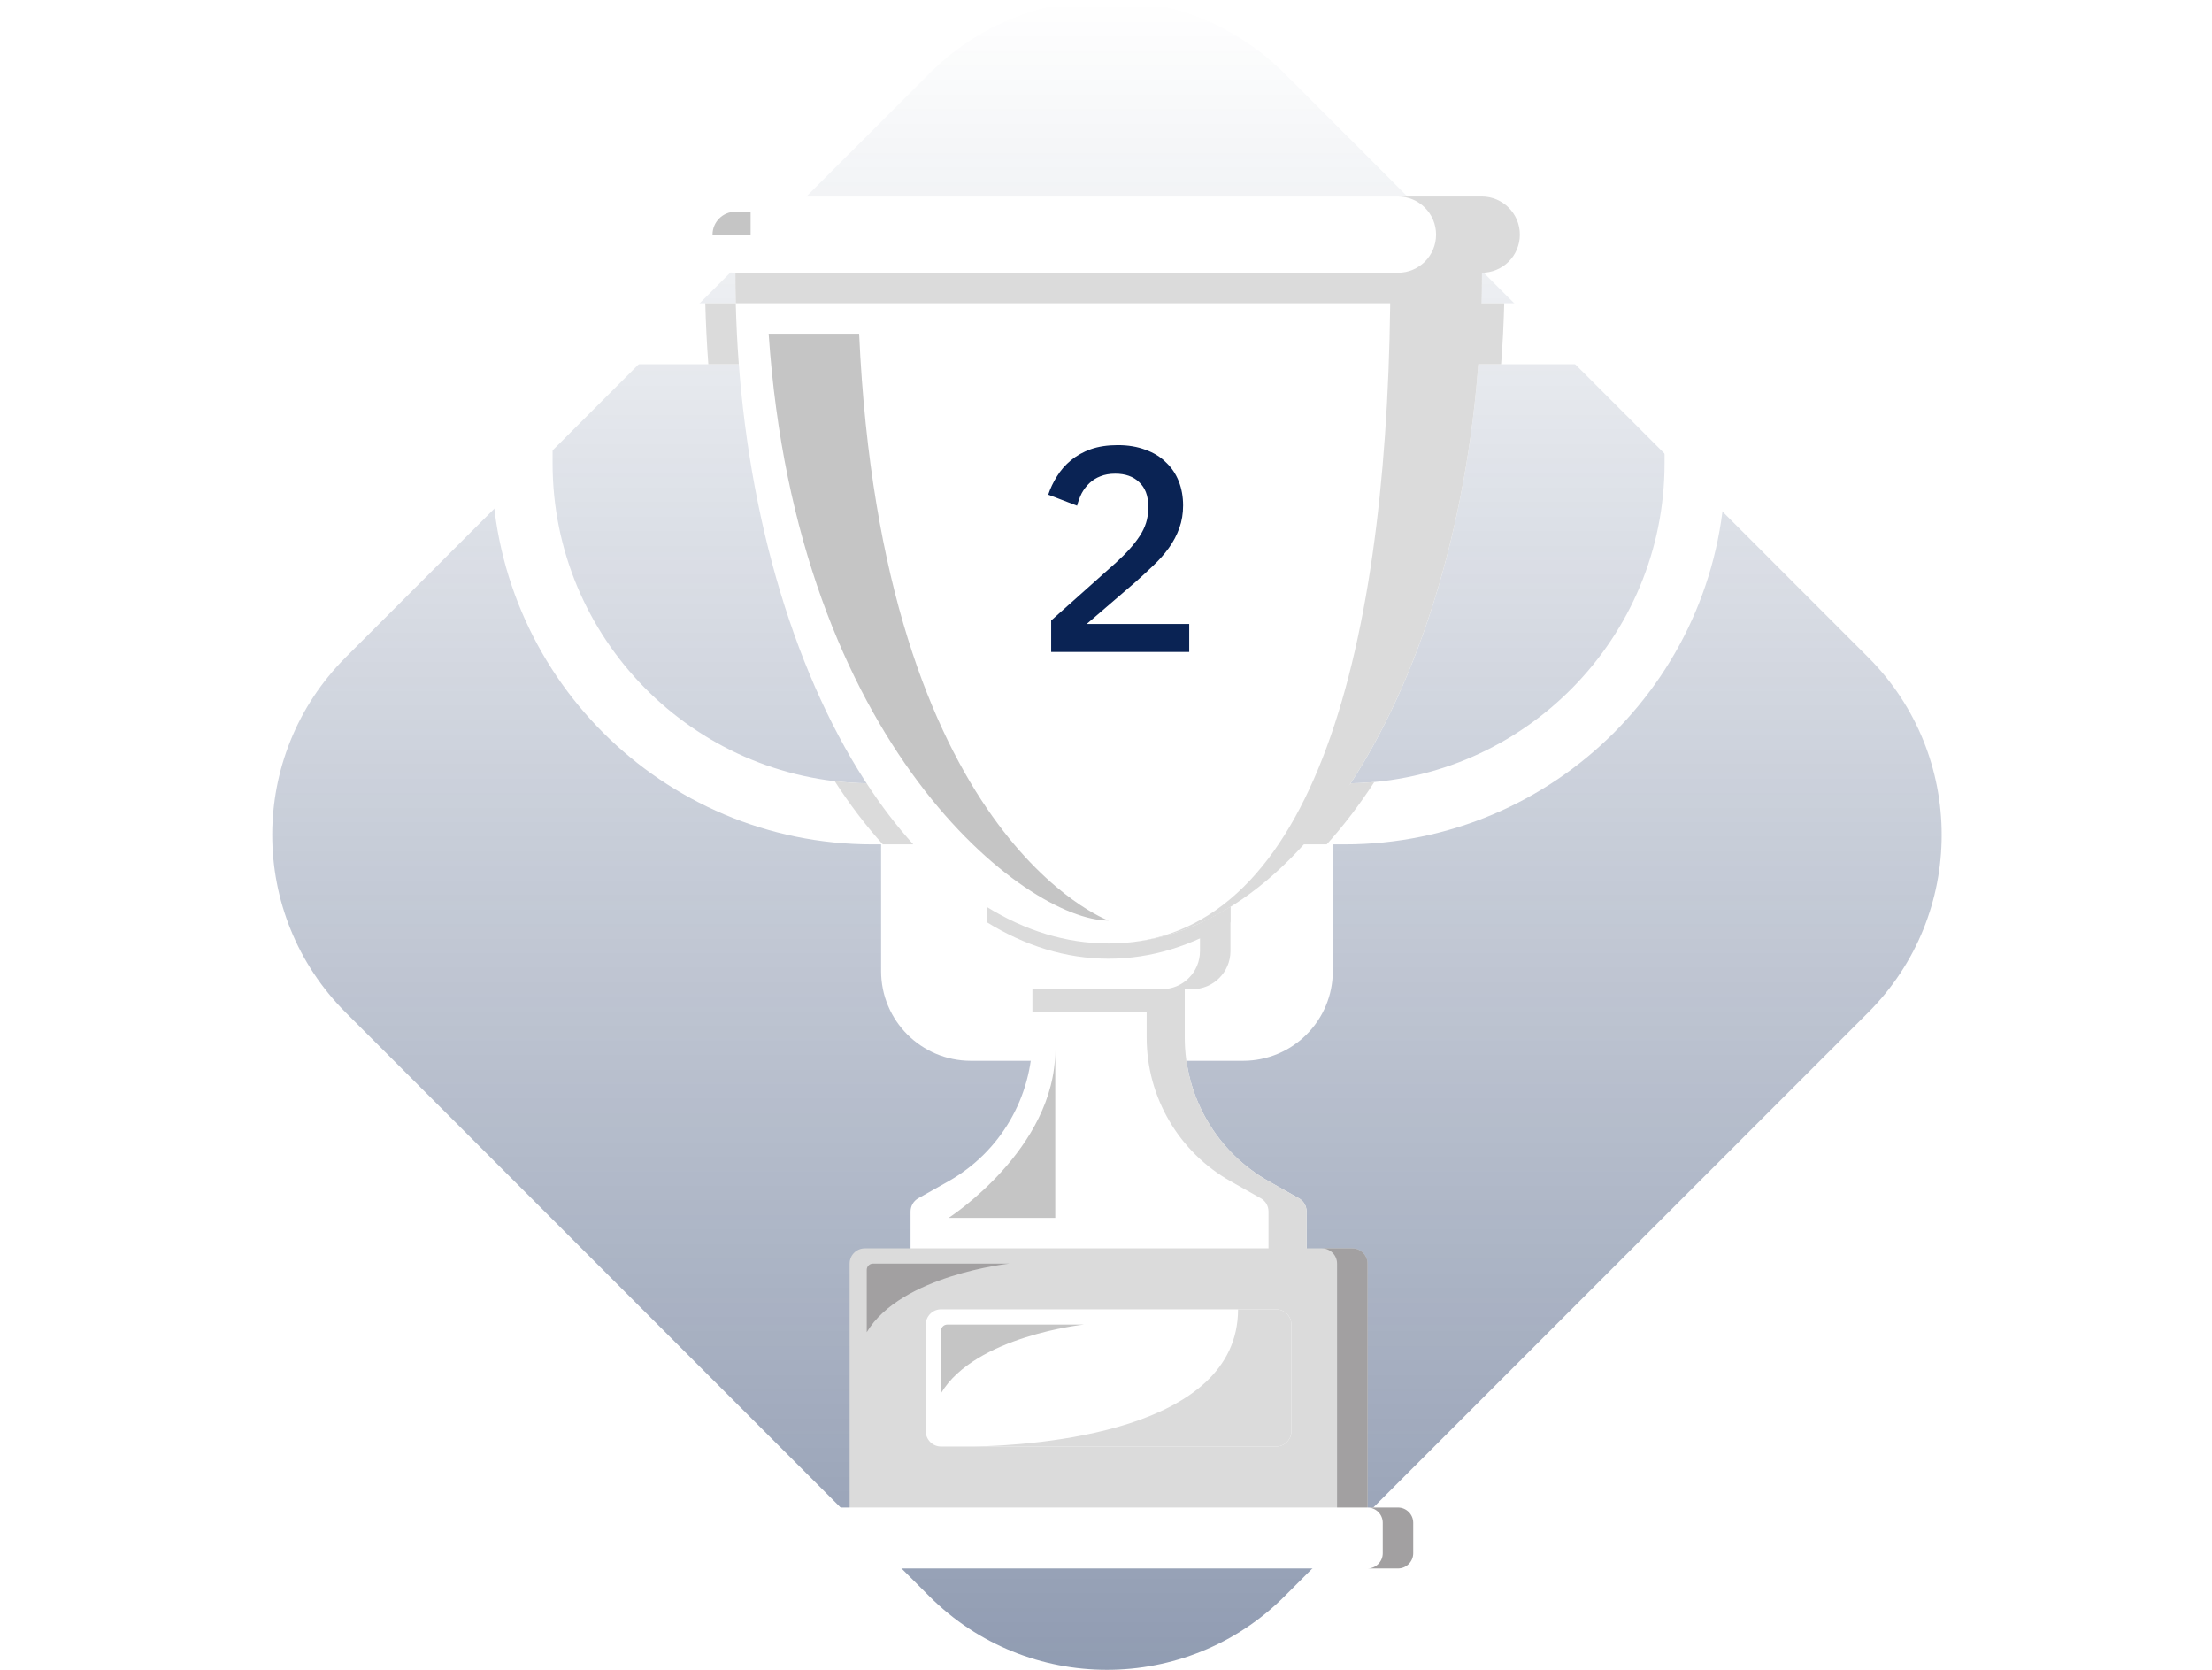
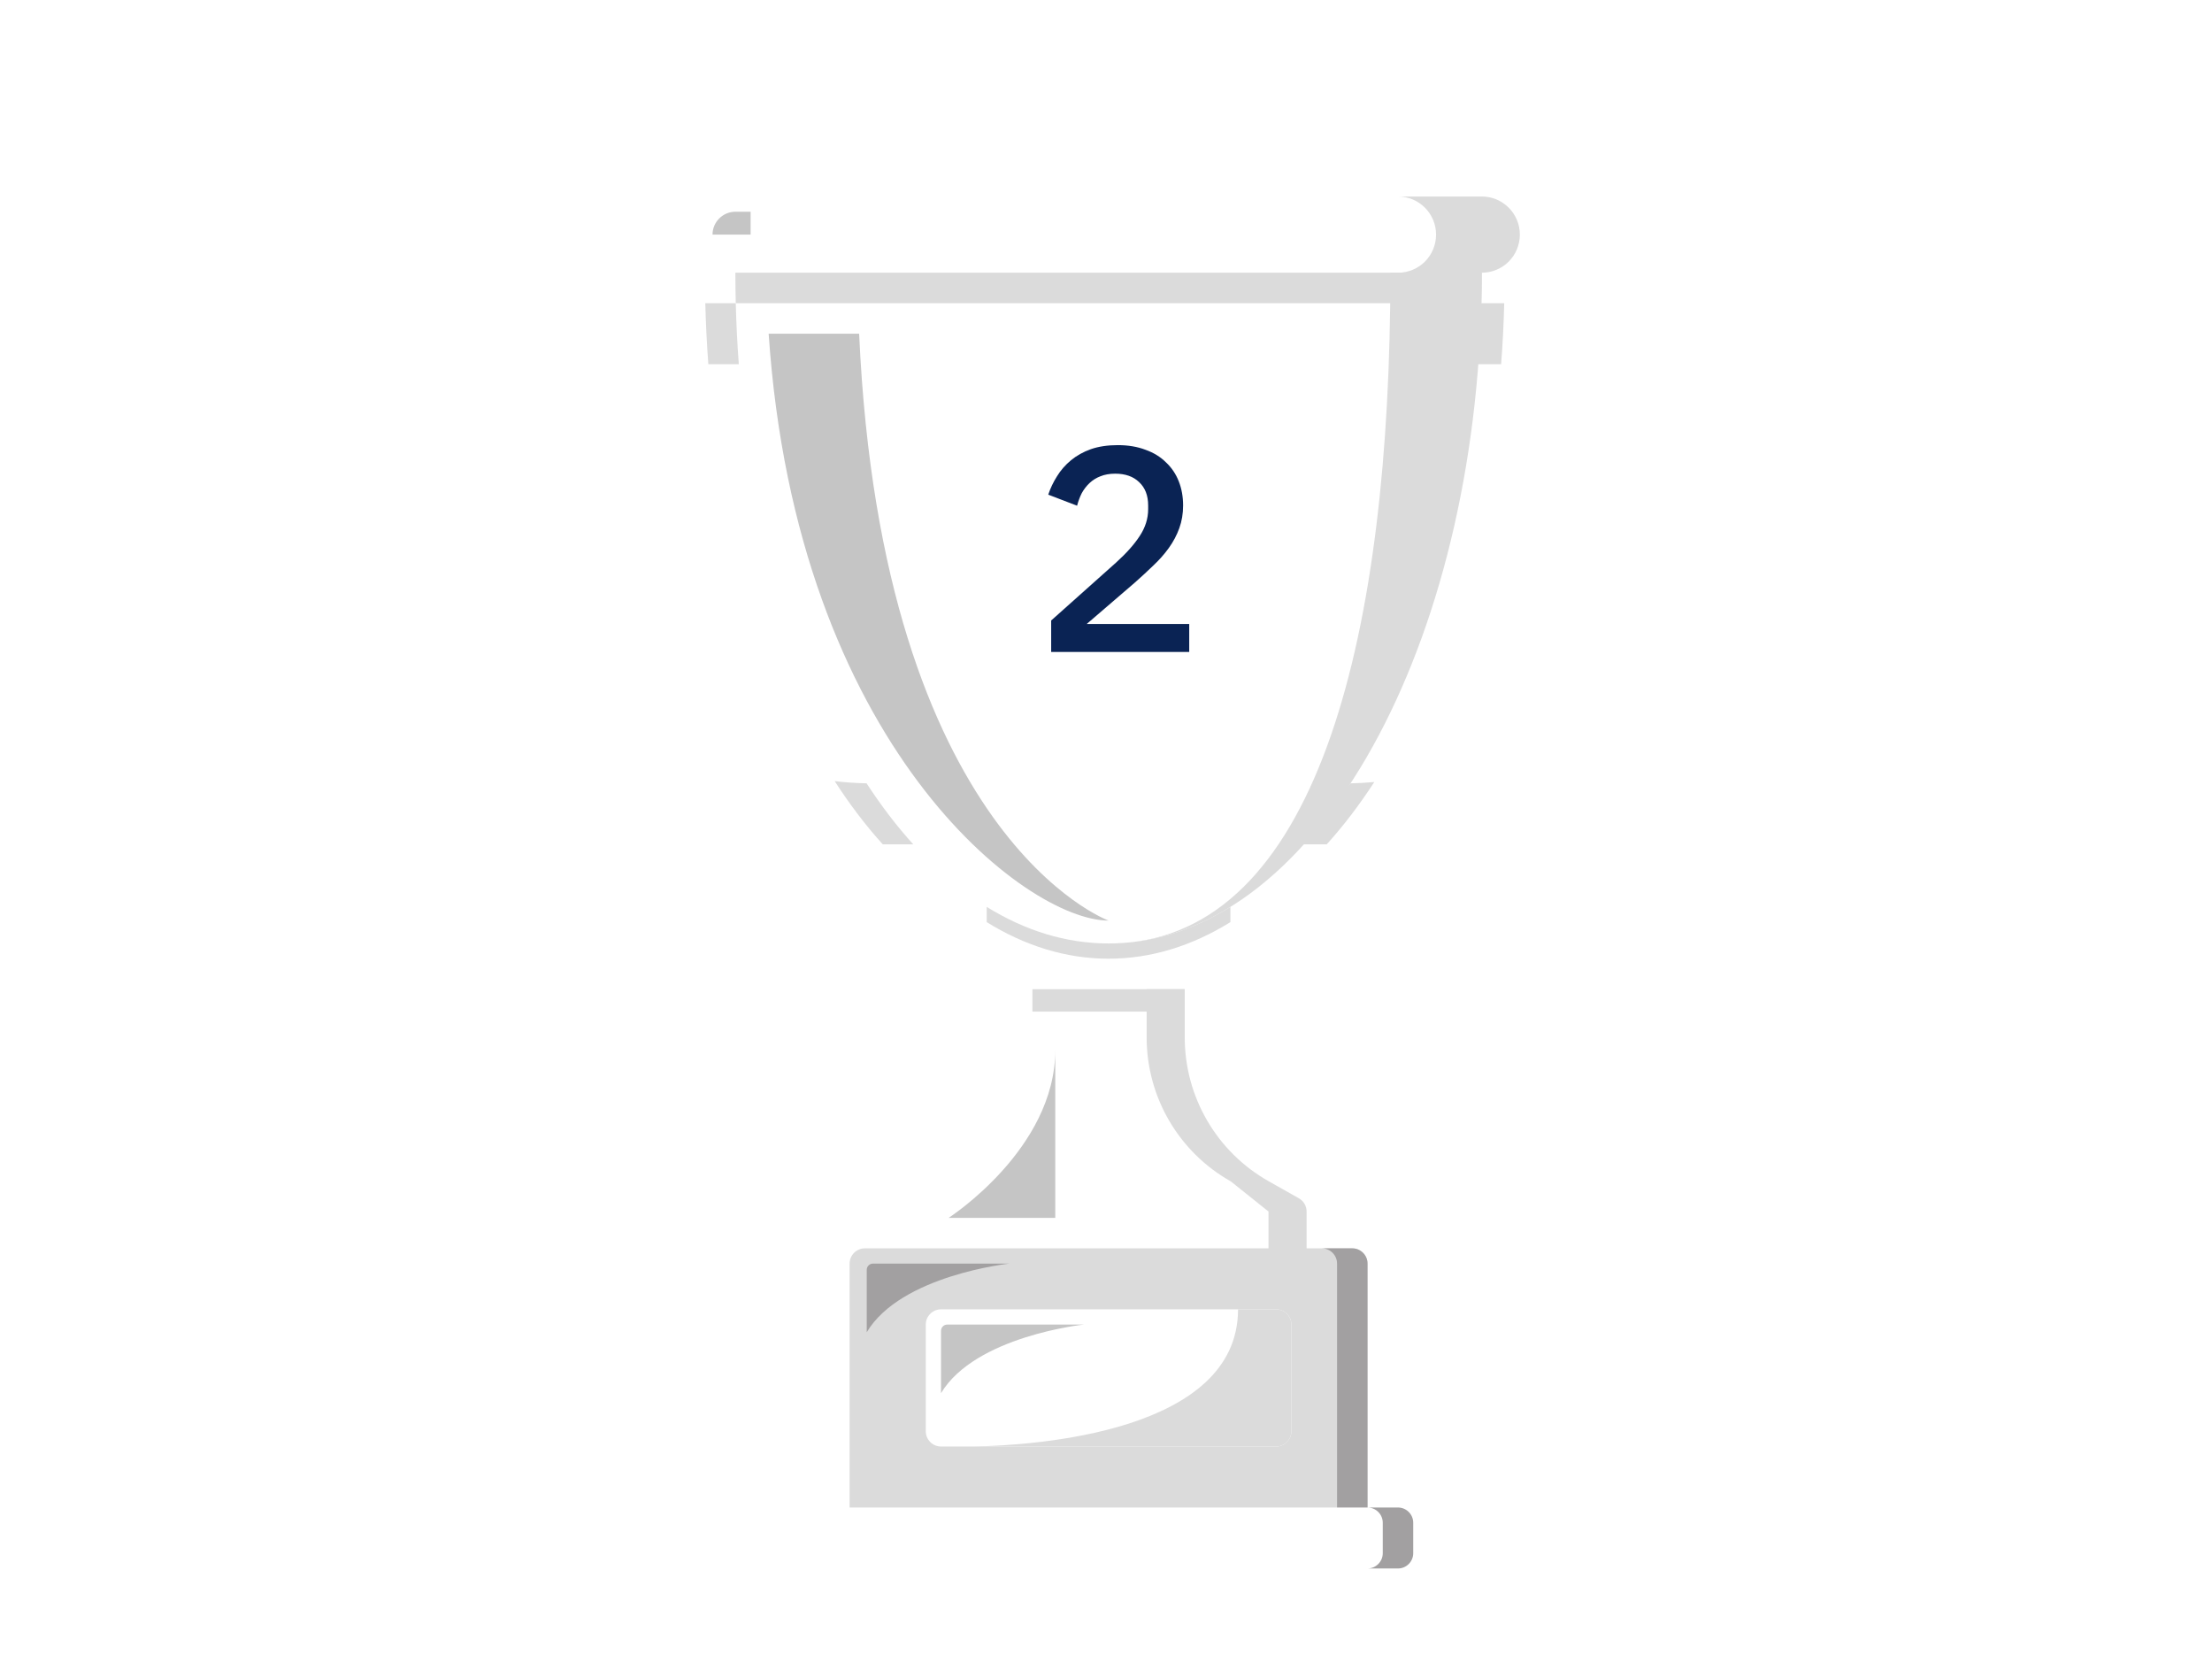
<svg xmlns="http://www.w3.org/2000/svg" width="371" height="280" viewBox="0 0 371 280" fill="none">
-   <path d="M215.44 267.677C199.01 284.108 172.31 284.108 155.88 267.677L57.983 169.78C41.553 153.35 41.553 126.65 57.983 110.22L155.88 12.323C172.31 -4.108 199.01 -4.108 215.44 12.323L313.337 110.22C329.768 126.65 329.768 153.35 313.337 169.78L215.44 267.677ZM223.541 117.18C223.541 108.851 216.809 102.119 208.48 102.119H162.84C154.511 102.119 147.779 108.851 147.779 117.18V162.82C147.779 171.149 154.511 177.881 162.84 177.881H208.48C216.809 177.881 223.541 171.149 223.541 162.82V117.18Z" fill="url(#paint0_linear_2609_25655)" fill-opacity="0.45" />
  <g filter="url(#filter0_d_2609_25655)">
    <path d="M289.403 51.899V73.627C289.403 108.915 260.801 137.532 225.532 137.532H216.59L226.515 127.294C255.653 126.77 279.183 102.896 279.183 73.627V57.012H240.861L242.139 46.787H284.293C287.116 46.786 289.403 49.074 289.403 51.899Z" fill="white" />
-     <path d="M219.144 199.097V210.382H152.719V199.097C152.719 198.177 153.217 197.32 154.022 196.873L159.055 194.036C167.767 189.128 173.157 179.913 173.157 169.905V157.98H198.706V169.905C198.706 179.913 204.096 189.128 212.808 194.036L217.841 196.873C218.646 197.32 219.144 198.177 219.144 199.097Z" fill="white" />
-     <path d="M219.144 199.097V210.382H212.757V199.097C212.757 198.177 212.259 197.32 211.454 196.873L206.421 194.036C197.709 189.128 192.318 179.913 192.318 169.905V157.98H198.706V169.905C198.706 179.913 204.096 189.128 212.808 194.036L217.841 196.873C218.646 197.32 219.144 198.177 219.144 199.097Z" fill="#DBDBDB" />
+     <path d="M219.144 199.097V210.382H212.757V199.097L206.421 194.036C197.709 189.128 192.318 179.913 192.318 169.905V157.98H198.706V169.905C198.706 179.913 204.096 189.128 212.808 194.036L217.841 196.873C218.646 197.32 219.144 198.177 219.144 199.097Z" fill="#DBDBDB" />
    <path d="M206.37 148.012V155.425C206.37 158.952 203.509 161.815 199.983 161.815H171.879C168.354 161.815 165.492 158.952 165.492 155.425V148.012H206.37Z" fill="white" />
    <path d="M198.704 161.818H173.156V165.576H198.704V161.818Z" fill="#DBDBDB" />
    <path d="M229.362 207.828V252.561H142.498V207.828C142.498 206.422 143.648 205.271 145.053 205.271H226.807C228.213 205.271 229.362 206.422 229.362 207.828Z" fill="#DBDBDB" />
    <path d="M229.364 207.828V252.561H224.254V207.828C224.254 206.422 223.104 205.271 221.699 205.271H226.809C228.214 205.271 229.364 206.422 229.364 207.828Z" fill="#A2A0A1" />
    <path d="M237.029 251.283V256.395C237.029 257.801 235.879 258.951 234.474 258.951H137.391C135.986 258.951 134.836 257.801 134.836 256.395V251.283C134.836 249.877 135.986 248.727 137.391 248.727H234.474C235.879 248.727 237.029 249.877 237.029 251.283Z" fill="white" />
    <path d="M237.028 251.283V256.395C237.028 257.801 235.878 258.951 234.473 258.951H229.363C230.768 258.951 231.918 257.801 231.918 256.395V251.283C231.918 249.877 230.768 248.727 229.363 248.727H234.473C235.878 248.727 237.028 249.877 237.028 251.283Z" fill="#A2A0A1" />
    <path d="M216.589 218.052V235.945C216.589 237.351 215.439 238.502 214.034 238.502H157.828C156.423 238.502 155.273 237.351 155.273 235.945V218.052C155.273 216.646 156.423 215.496 157.828 215.496H214.034C215.44 215.496 216.589 216.646 216.589 218.052Z" fill="white" />
-     <path d="M206.372 148.012V155.425C206.372 158.952 203.511 161.815 199.985 161.815H194.875C198.401 161.815 201.262 158.952 201.262 155.425V148.012H206.372Z" fill="#DBDBDB" />
-     <path d="M159.106 137.532H146.332C111.062 137.532 82.461 108.915 82.461 73.627V51.9C82.461 49.075 84.748 46.787 87.571 46.787H129.725V57.012H92.68V73.627C92.68 102.896 116.21 126.77 145.348 127.294L159.106 137.532Z" fill="white" />
    <path d="M248.525 36.562V41.675C248.525 103.79 220.498 154.148 185.931 154.148C151.364 154.148 123.338 103.791 123.338 41.675V36.562H248.525Z" fill="white" />
    <path d="M123.914 57.012H118.804C118.548 53.65 118.382 50.238 118.293 46.787H123.403C123.492 50.238 123.658 53.65 123.914 57.012Z" fill="#DBDBDB" />
    <path d="M153.175 137.532H148.066C145.217 134.388 142.509 130.835 139.992 126.924C141.755 127.141 143.53 127.256 145.345 127.295C147.797 131.065 150.416 134.49 153.175 137.532Z" fill="#DBDBDB" />
    <path d="M206.369 148.012V150.568C199.957 154.543 193.084 156.703 185.931 156.703C178.777 156.703 171.905 154.543 165.492 150.568V148.012C171.905 151.987 178.777 154.147 185.931 154.147C193.084 154.147 199.957 151.987 206.369 148.012Z" fill="#DBDBDB" />
    <path d="M248.524 36.562V41.675C248.524 101.848 222.222 150.991 189.15 154.007C221.29 150.953 233.196 101.823 233.196 41.675V36.562H248.524Z" fill="#DBDBDB" />
    <path d="M254.912 35.285C254.912 37.049 254.197 38.646 253.047 39.809C251.884 40.96 250.288 41.675 248.525 41.675H123.338C119.813 41.675 116.951 38.812 116.951 35.285C116.951 33.521 117.666 31.924 118.816 30.761C119.979 29.61 121.575 28.895 123.338 28.895H248.525C252.051 28.895 254.912 31.758 254.912 35.285Z" fill="white" />
    <path d="M248.525 41.676C248.525 43.388 248.499 45.089 248.461 46.788H123.402C123.364 45.088 123.338 43.388 123.338 41.676H248.525Z" fill="#DBDBDB" />
    <path d="M254.912 35.285C254.912 37.049 254.196 38.646 253.047 39.809C251.884 40.96 250.287 41.675 248.524 41.675H234.473C236.236 41.675 237.832 40.96 238.995 39.809C240.145 38.646 240.86 37.048 240.86 35.285C240.86 31.758 237.999 28.895 234.473 28.895H248.524C252.051 28.895 254.912 31.758 254.912 35.285Z" fill="#DBDBDB" />
    <path d="M216.588 218.053V235.946C216.588 237.352 215.438 238.502 214.033 238.502H163.32C173.642 238.297 207.647 236.099 207.647 215.496H214.034C215.439 215.497 216.588 216.647 216.588 218.053Z" fill="#DBDBDB" />
    <path d="M157.83 229.556V219.098C157.83 218.521 158.298 218.053 158.875 218.053H181.782C181.782 218.053 163.579 219.97 157.83 229.556Z" fill="#C5C5C5" />
    <path d="M145.373 219.331V208.874C145.373 208.296 145.841 207.828 146.418 207.828H169.325C169.325 207.828 151.121 209.745 145.373 219.331Z" fill="#A2A0A1" />
    <path d="M185.931 150.312C172.058 150.312 133.582 121.031 128.92 51.898H144.095C147.915 136.483 185.931 150.312 185.931 150.312Z" fill="#C5C5C5" />
    <path d="M159.105 200.159C159.105 200.159 176.989 188.657 176.989 172.041V200.159H159.105Z" fill="#C5C5C5" />
    <path d="M125.893 31.451V35.285H119.506C119.506 33.176 121.218 31.451 123.338 31.451H125.893Z" fill="#C5C5C5" />
    <path d="M252.292 46.787C252.202 50.238 252.036 53.65 251.768 57.012H240.859L242.137 46.787H252.292Z" fill="#DBDBDB" />
    <path d="M230.501 127.078C227.997 130.925 225.327 134.427 222.517 137.533H216.59L221.112 132.881L226.515 127.296C227.857 127.27 229.185 127.193 230.501 127.078Z" fill="#DBDBDB" />
  </g>
  <g filter="url(#filter1_d_2609_25655)">
    <path d="M197.058 106.924H173.903V101.648L184.796 91.927C186.522 90.364 187.841 88.882 188.753 87.481C189.698 86.048 190.17 84.55 190.17 82.987V82.352C190.17 80.691 189.665 79.388 188.656 78.444C187.679 77.5 186.343 77.027 184.65 77.027C183.705 77.027 182.875 77.174 182.159 77.467C181.475 77.728 180.872 78.102 180.351 78.591C179.83 79.079 179.39 79.649 179.032 80.3C178.706 80.952 178.446 81.652 178.25 82.401L173.414 80.545C173.773 79.47 174.261 78.444 174.88 77.467C175.499 76.457 176.28 75.562 177.225 74.78C178.169 73.999 179.276 73.38 180.546 72.924C181.849 72.468 183.363 72.24 185.09 72.24C186.816 72.24 188.363 72.501 189.73 73.022C191.098 73.51 192.238 74.21 193.15 75.122C194.094 76.001 194.811 77.06 195.299 78.297C195.788 79.535 196.032 80.887 196.032 82.352C196.032 83.72 195.82 84.99 195.397 86.162C194.974 87.335 194.387 88.442 193.638 89.484C192.889 90.526 192.01 91.52 191 92.464C190.023 93.409 188.981 94.369 187.874 95.346L179.863 102.234H197.058V106.924Z" fill="#0A2354" />
  </g>
  <defs>
    <filter id="filter0_d_2609_25655" x="70.857" y="21.345" width="230.15" height="253.265" filterUnits="userSpaceOnUse" color-interpolation-filters="sRGB">
      <feFlood flood-opacity="0" result="BackgroundImageFix" />
      <feColorMatrix in="SourceAlpha" type="matrix" values="0 0 0 0 0 0 0 0 0 0 0 0 0 0 0 0 0 0 127 0" result="hardAlpha" />
      <feOffset dy="4.055" />
      <feGaussianBlur stdDeviation="5.802" />
      <feComposite in2="hardAlpha" operator="out" />
      <feColorMatrix type="matrix" values="0 0 0 0 0.039 0 0 0 0 0.137 0 0 0 0 0.329 0 0 0 0.6 0" />
      <feBlend mode="normal" in2="BackgroundImageFix" result="effect1_dropShadow_2609_25655" />
      <feBlend mode="normal" in="SourceGraphic" in2="effect1_dropShadow_2609_25655" result="shape" />
    </filter>
    <filter id="filter1_d_2609_25655" x="173.414" y="72.24" width="26.044" height="37.084" filterUnits="userSpaceOnUse" color-interpolation-filters="sRGB">
      <feFlood flood-opacity="0" result="BackgroundImageFix" />
      <feColorMatrix in="SourceAlpha" type="matrix" values="0 0 0 0 0 0 0 0 0 0 0 0 0 0 0 0 0 0 127 0" result="hardAlpha" />
      <feOffset dx="2.4" dy="2.4" />
      <feComposite in2="hardAlpha" operator="out" />
      <feColorMatrix type="matrix" values="0 0 0 0 0.039 0 0 0 0 0.137 0 0 0 0 0.329 0 0 0 0.4 0" />
      <feBlend mode="normal" in2="BackgroundImageFix" result="effect1_dropShadow_2609_25655" />
      <feBlend mode="normal" in="SourceGraphic" in2="effect1_dropShadow_2609_25655" result="shape" />
    </filter>
    <linearGradient id="paint0_linear_2609_25655" x1="185.66" y1="280" x2="185.66" y2="0" gradientUnits="userSpaceOnUse">
      <stop stop-color="#0A2354" />
      <stop offset="0.5" stop-color="#0A2354" stop-opacity="0.5" />
      <stop offset="1" stop-color="#0A2354" stop-opacity="0" />
    </linearGradient>
  </defs>
</svg>